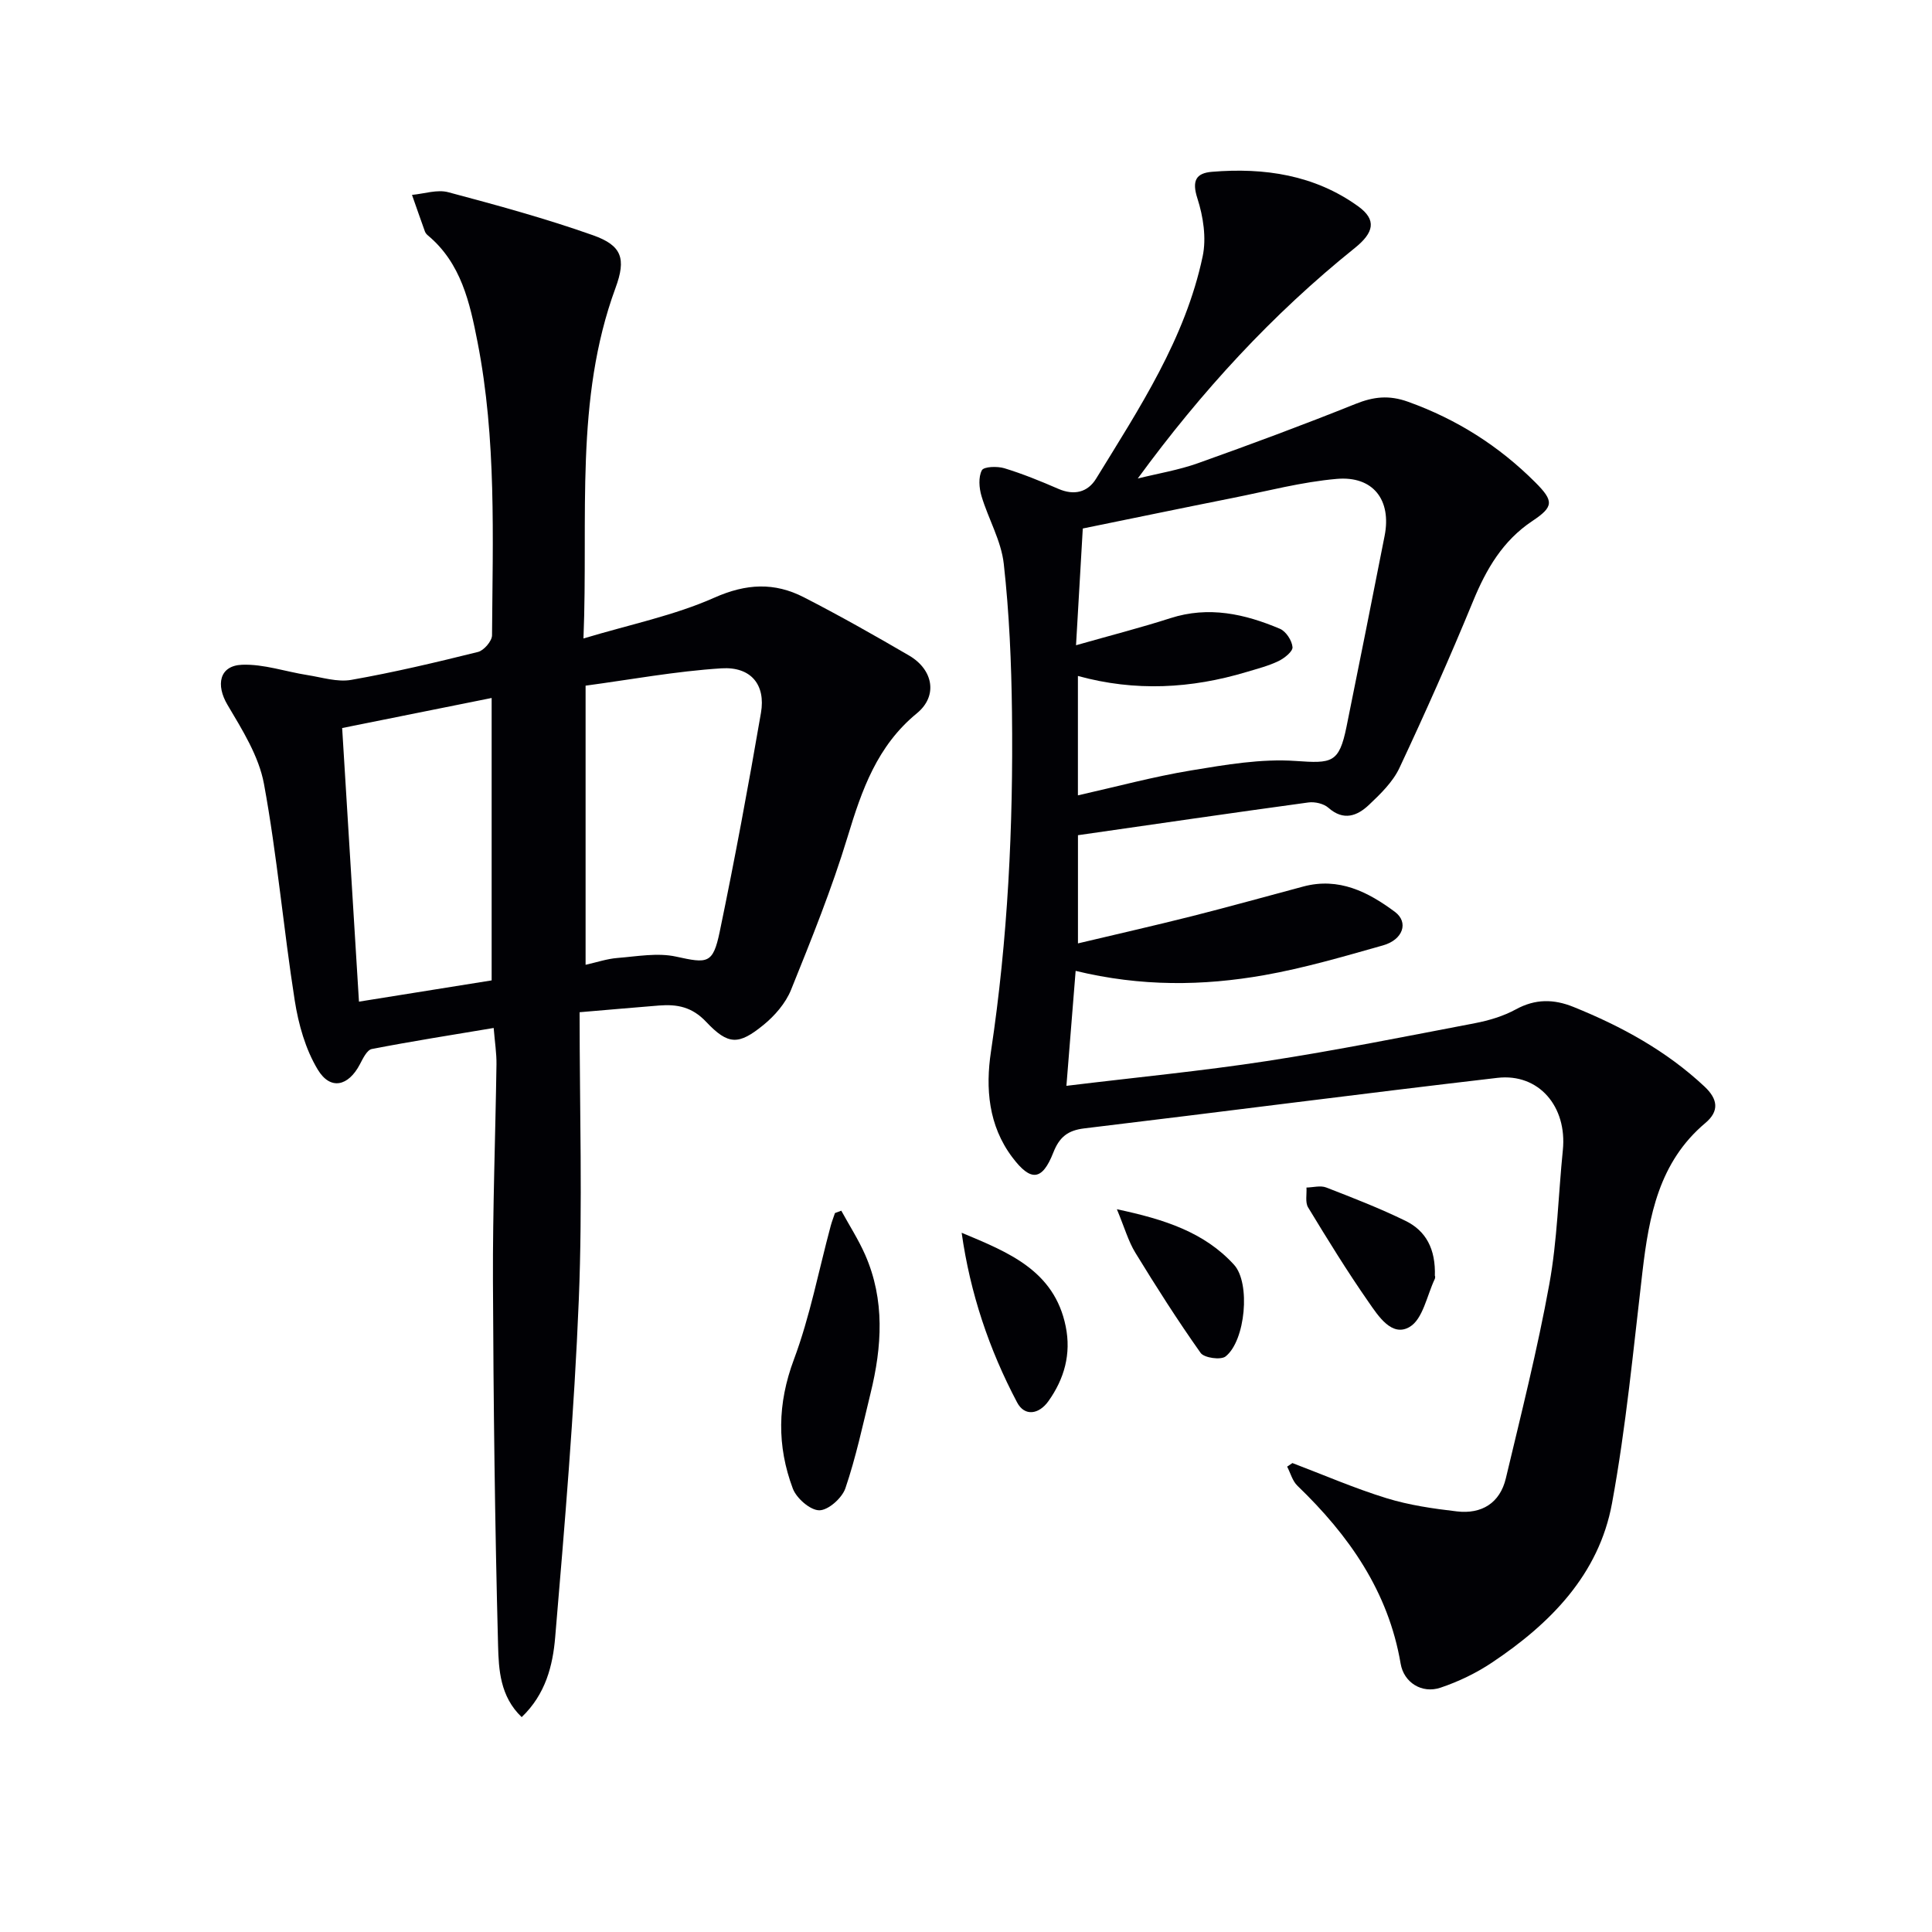
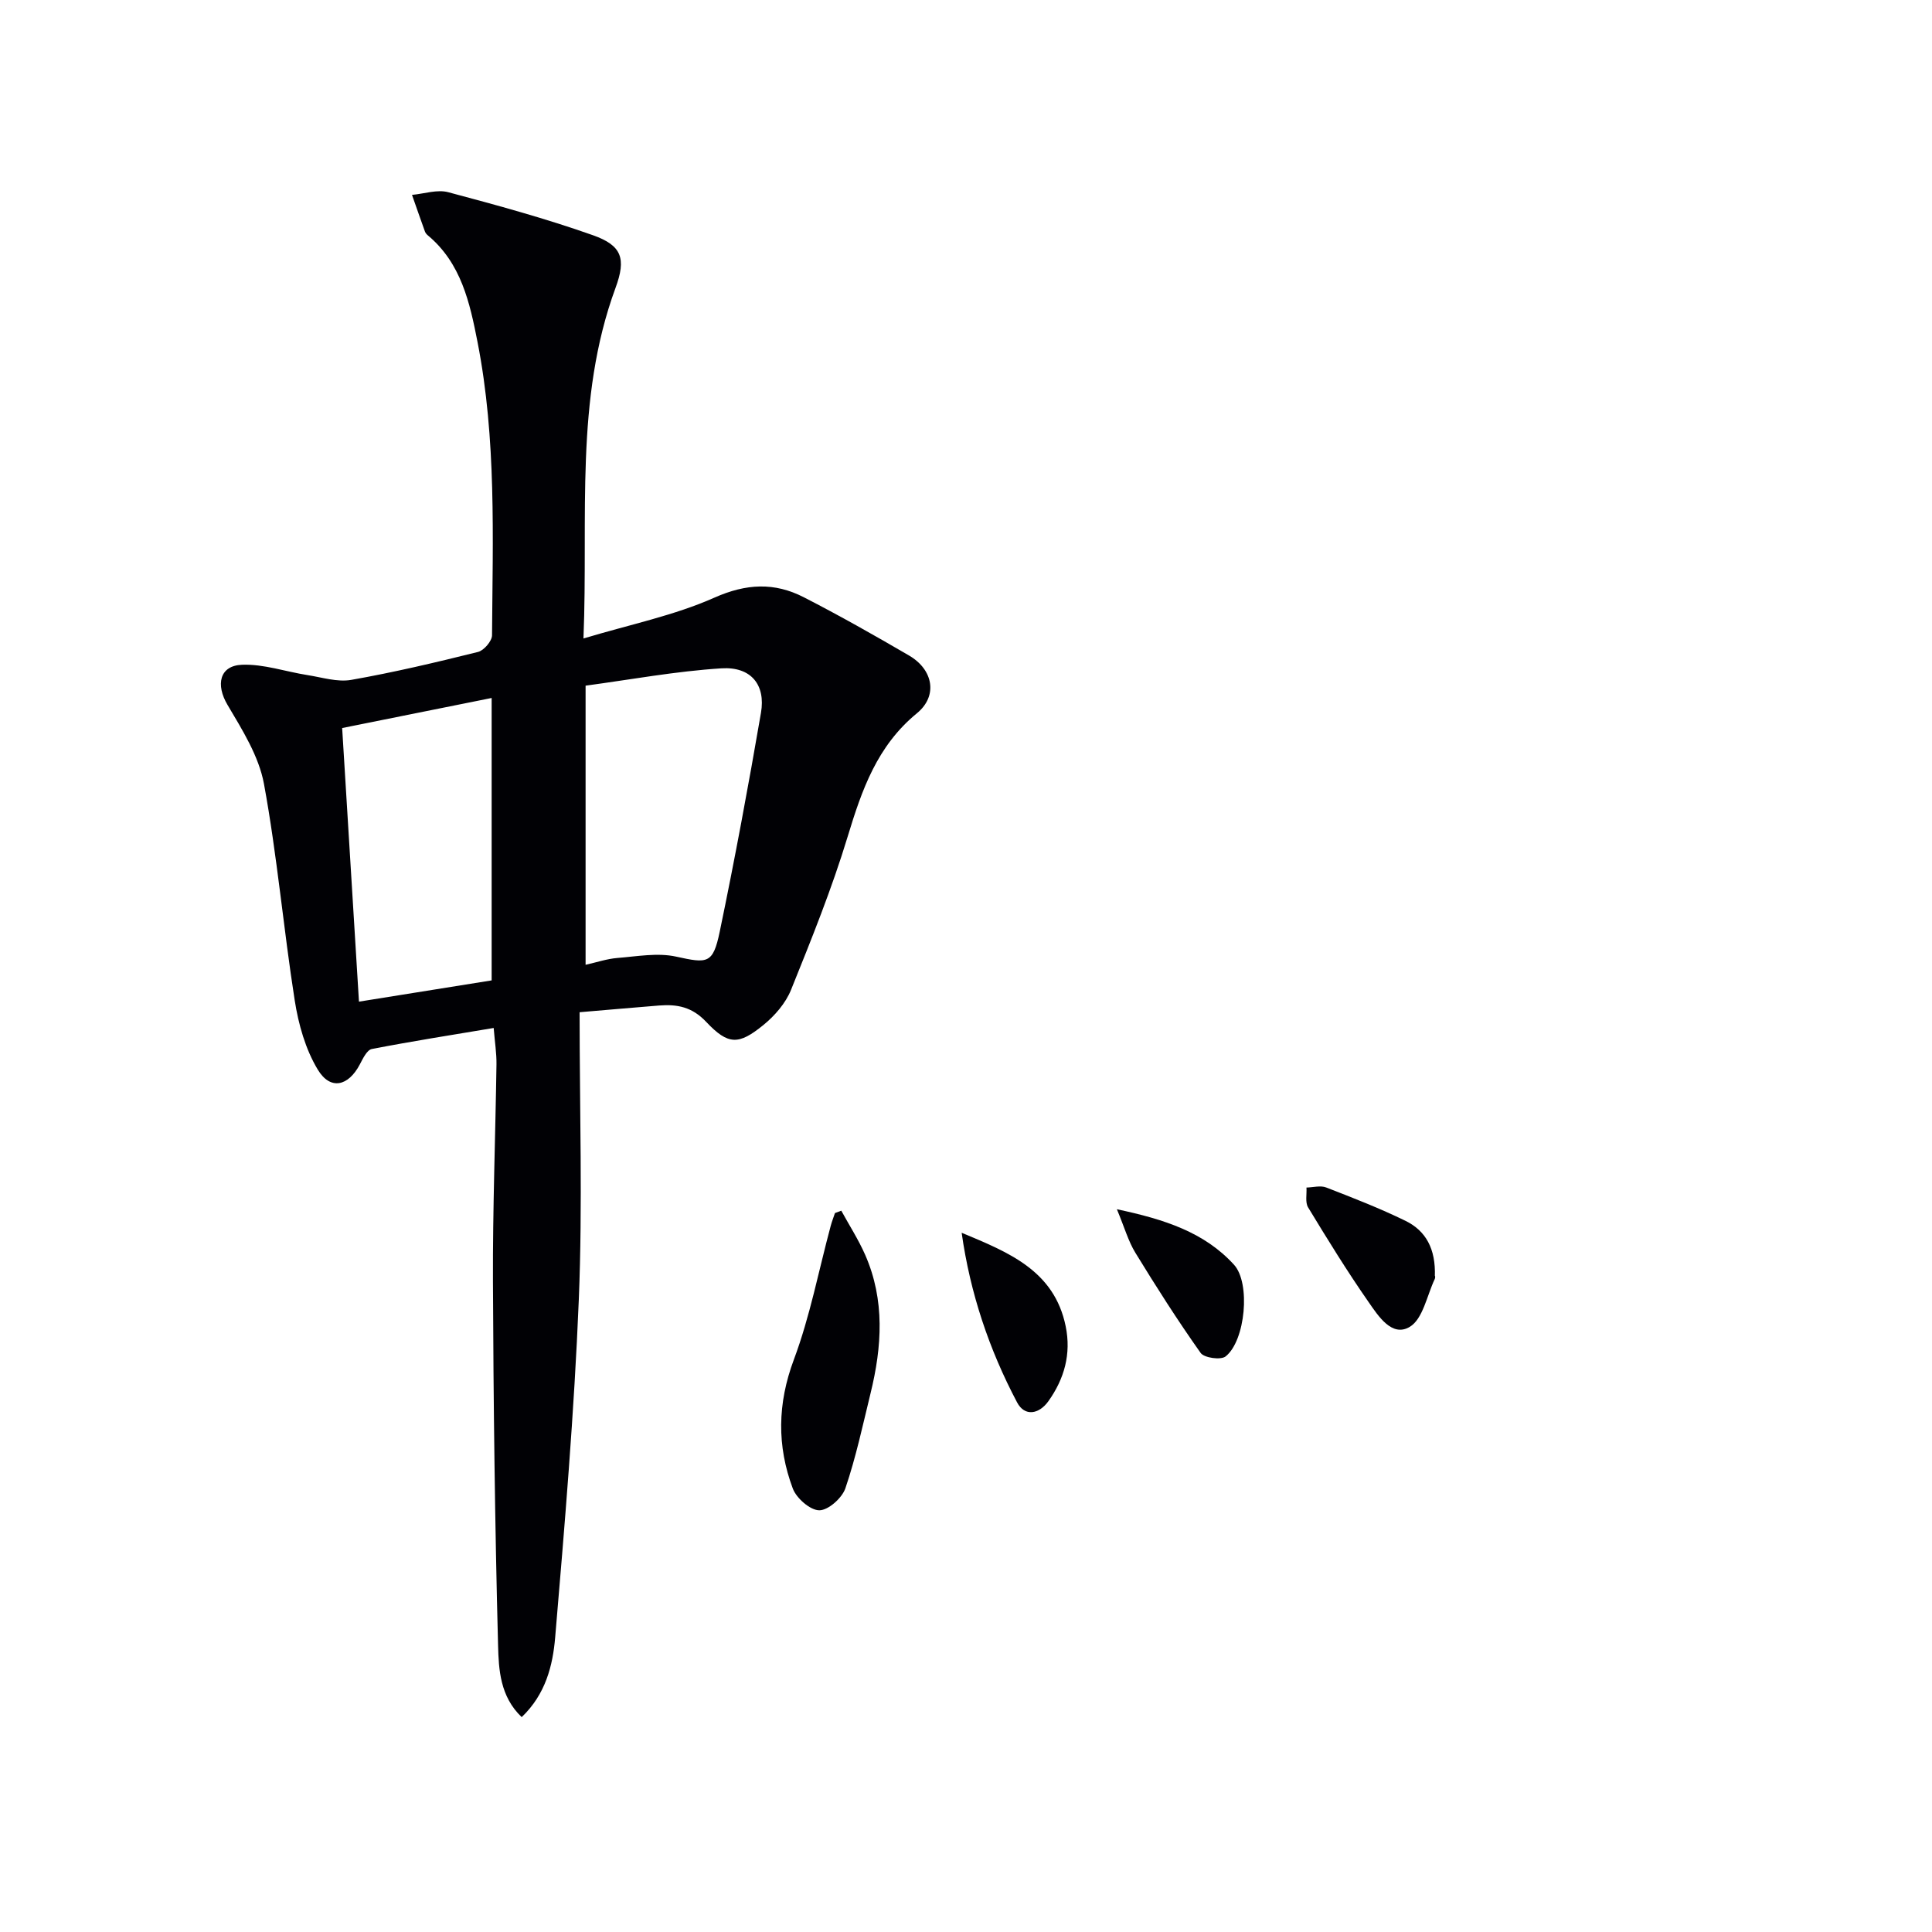
<svg xmlns="http://www.w3.org/2000/svg" enable-background="new 0 0 400 400" viewBox="0 0 400 400">
  <g fill="#010105">
-     <path d="m267.58 302.91c6.48 2.46 12.86 5.23 19.47 7.27 4.7 1.45 9.68 2.17 14.59 2.74 5.11.6 8.91-1.72 10.13-6.85 3.18-13.36 6.55-26.7 9-40.2 1.66-9.12 1.86-18.49 2.8-27.75.91-9.01-4.97-15.96-13.56-14.96-28.53 3.32-57.01 7.04-85.52 10.46-3.4.41-5.14 1.77-6.41 5-2.32 5.9-4.68 6.05-8.49.99-4.96-6.58-5.57-14.31-4.42-21.91 3.5-23.27 4.63-46.66 4.35-70.13-.12-10.29-.56-20.62-1.7-30.84-.53-4.78-3.2-9.3-4.61-14.02-.5-1.68-.67-3.92.07-5.34.41-.78 3.19-.87 4.65-.43 3.8 1.16 7.51 2.67 11.17 4.26 3.29 1.44 6.11.73 7.85-2.12 8.94-14.57 18.45-28.95 22.05-46.01.8-3.79.12-8.24-1.09-11.99-1.18-3.66-.3-5.24 3.02-5.51 10.83-.9 21.26.65 30.27 7.15 3.89 2.81 3.25 5.45-.72 8.64-17.05 13.69-31.74 29.68-44.92 47.71 4.17-1.04 8.46-1.74 12.49-3.18 10.92-3.89 21.8-7.93 32.56-12.25 3.76-1.51 6.95-1.89 10.94-.45 10.08 3.62 18.79 9.15 26.31 16.67 3.9 3.9 3.82 5.06-.62 8.02-6.09 4.06-9.51 9.91-12.24 16.55-4.79 11.64-9.91 23.16-15.26 34.56-1.36 2.9-3.91 5.38-6.3 7.64-2.43 2.3-5.25 3.4-8.41.61-.97-.86-2.81-1.28-4.14-1.1-15.9 2.17-31.77 4.49-47.71 6.78v22.4c8.03-1.91 15.85-3.68 23.62-5.64 7.71-1.95 15.37-4.09 23.05-6.14 7.34-1.96 13.41 1.12 18.96 5.26 2.89 2.16 1.67 5.76-2.47 6.93-8.14 2.3-16.31 4.7-24.62 6.17-12.66 2.23-25.44 2.4-39.02-.89-.63 7.9-1.25 15.52-1.91 23.8 14.54-1.77 28.08-3.07 41.5-5.13 14.42-2.22 28.75-5.1 43.08-7.84 2.91-.56 5.89-1.45 8.47-2.86 4.02-2.2 7.83-2.16 11.92-.51 9.95 4.02 19.23 9.08 27.13 16.48 2.78 2.6 3.12 5.09.18 7.56-9.6 8.08-11.66 19.23-13.02 30.82-1.88 16-3.39 32.09-6.3 47.91-2.71 14.75-12.77 24.92-24.87 32.99-3.26 2.18-6.93 3.94-10.65 5.19-3.85 1.29-7.58-1.08-8.24-4.96-2.54-14.98-10.72-26.6-21.38-36.86-1.02-.98-1.43-2.62-2.12-3.95.37-.24.73-.49 1.09-.74zm-44.8-169.32c7.16-2.04 13.4-3.63 19.52-5.6 7.95-2.56 15.42-.89 22.71 2.2 1.24.53 2.48 2.43 2.59 3.79.08.9-1.69 2.31-2.92 2.9-2.08 1-4.37 1.58-6.6 2.25-11.46 3.44-23.03 4.09-34.91.82v24.72c7.96-1.79 15.63-3.87 23.43-5.16 7.15-1.18 14.51-2.46 21.66-1.96 7.5.52 8.98.47 10.52-7.08 2.67-13.17 5.3-26.35 7.89-39.53 1.46-7.41-2.36-12.45-9.92-11.79-7.22.63-14.35 2.52-21.49 3.94-10.35 2.06-20.68 4.21-31.08 6.33-.46 8-.9 15.57-1.4 24.17z" />
    <path d="m120 209.57c0 20.15.63 39.8-.16 59.4-.95 23.38-2.92 46.73-4.9 70.06-.49 5.79-1.97 11.75-6.93 16.48-4.49-4.28-4.76-9.87-4.89-14.84-.66-25.13-.96-50.27-1.06-75.41-.06-14.97.51-29.94.73-44.91.03-2.28-.34-4.57-.58-7.52-8.72 1.46-17.01 2.76-25.24 4.36-1 .2-1.84 1.98-2.47 3.18-2.38 4.53-6.09 5.42-8.71 1.08-2.55-4.22-4-9.39-4.77-14.32-2.34-14.91-3.64-30.01-6.37-44.84-1.06-5.74-4.49-11.19-7.55-16.36-2.44-4.11-1.71-8.12 3.02-8.3 4.48-.17 9.01 1.43 13.54 2.14 3.02.47 6.19 1.5 9.07.99 8.81-1.55 17.54-3.62 26.23-5.78 1.22-.3 2.9-2.25 2.91-3.44.14-20.29.93-40.63-3-60.71-1.6-8.17-3.39-16.35-10.29-22.1-.25-.21-.49-.49-.6-.79-.91-2.52-1.79-5.06-2.68-7.59 2.52-.23 5.23-1.17 7.52-.55 10.06 2.68 20.13 5.43 29.94 8.9 5.98 2.12 6.93 4.8 4.67 10.93-8.51 23.15-5.61 47.22-6.63 72.56 9.67-2.91 18.8-4.76 27.1-8.45 6.61-2.94 12.44-3.2 18.51-.09 7.39 3.79 14.64 7.89 21.82 12.08 4.96 2.9 6.01 8.33 1.61 11.94-8.25 6.77-11.4 15.85-14.34 25.54-3.27 10.78-7.51 21.28-11.73 31.74-1.12 2.76-3.37 5.36-5.72 7.27-5.11 4.15-7.26 4.2-11.84-.65-2.94-3.12-6.02-3.68-9.75-3.39-4.94.4-9.88.83-16.46 1.39zm1.24-9.82c2.37-.53 4.44-1.24 6.56-1.41 4.06-.32 8.33-1.13 12.19-.28 6.47 1.42 7.62 1.55 9.01-5.11 3.13-15.06 5.94-30.2 8.55-45.37 1-5.8-2.06-9.59-8.17-9.21-9.49.6-18.91 2.35-28.14 3.59zm-46.92 7.63c9.45-1.51 18.48-2.96 27.47-4.4 0-19.98 0-39.24 0-58.47-10.2 2.05-20.2 4.06-30.95 6.22 1.14 18.58 2.29 37.23 3.48 56.65z" />
    <path d="m174.18 250.66c1.66 3.04 3.55 5.97 4.94 9.13 4.12 9.37 3.49 19.02 1.12 28.67-1.61 6.59-3.03 13.26-5.21 19.67-.69 2.02-3.54 4.56-5.4 4.56-1.88 0-4.73-2.48-5.49-4.51-3.3-8.81-3.19-17.57.22-26.69 3.34-8.93 5.14-18.44 7.63-27.69.24-.9.59-1.77.88-2.65.44-.16.87-.33 1.31-.49z" />
    <path d="m199.1 255.23c9.64 4.03 19.18 7.79 21.54 19.37 1.17 5.72-.28 10.87-3.58 15.5-1.93 2.71-4.91 3.25-6.49.24-5.79-10.96-9.71-22.61-11.47-35.11z" />
    <path d="m297.07 264.28c0-.44.17.14-.03.55-1.62 3.43-2.45 8.27-5.18 9.89-3.67 2.18-6.5-2.25-8.5-5.13-4.43-6.36-8.51-12.98-12.53-19.61-.64-1.05-.25-2.72-.34-4.11 1.37-.03 2.89-.47 4.07-.02 5.55 2.15 11.11 4.31 16.45 6.92 4.18 2.05 6.27 5.77 6.06 11.51z" />
    <path d="m231.24 250.36c9.84 2.09 18.09 4.74 24.25 11.49 3.47 3.8 2.37 15.75-1.75 18.99-.99.78-4.43.3-5.16-.73-4.77-6.73-9.21-13.71-13.52-20.75-1.44-2.35-2.21-5.12-3.82-9z" />
  </g>
</svg>